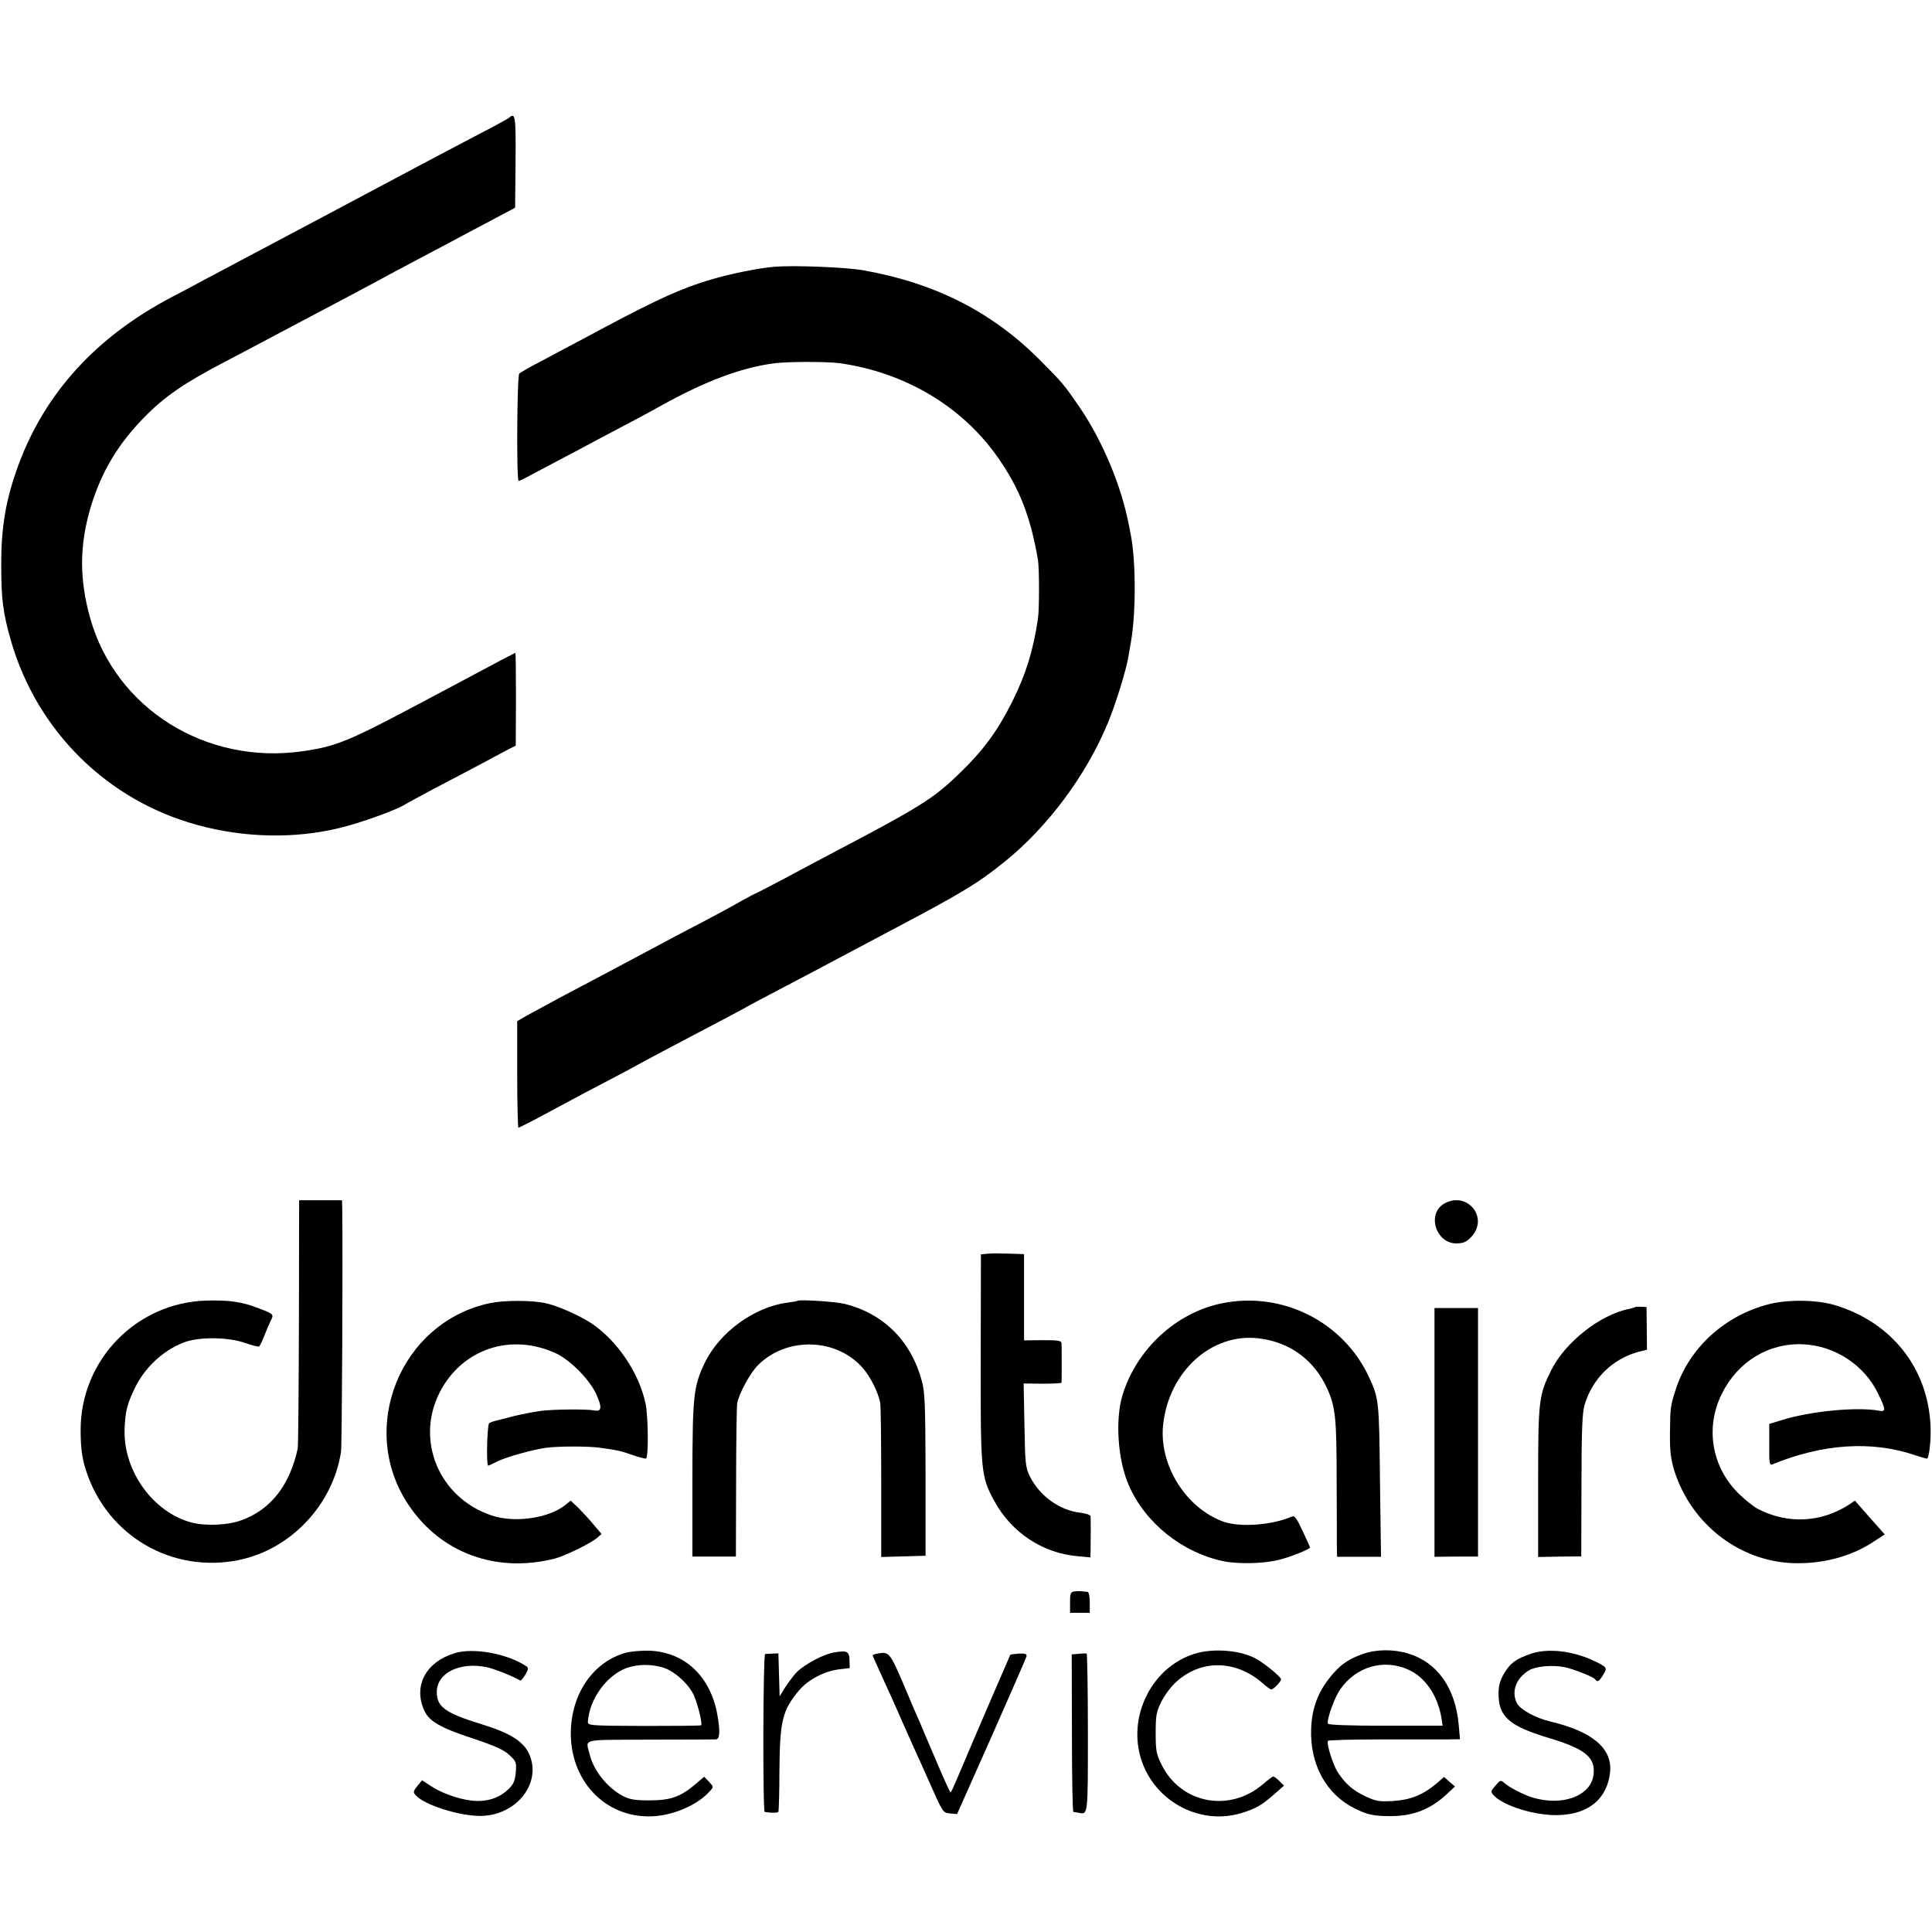
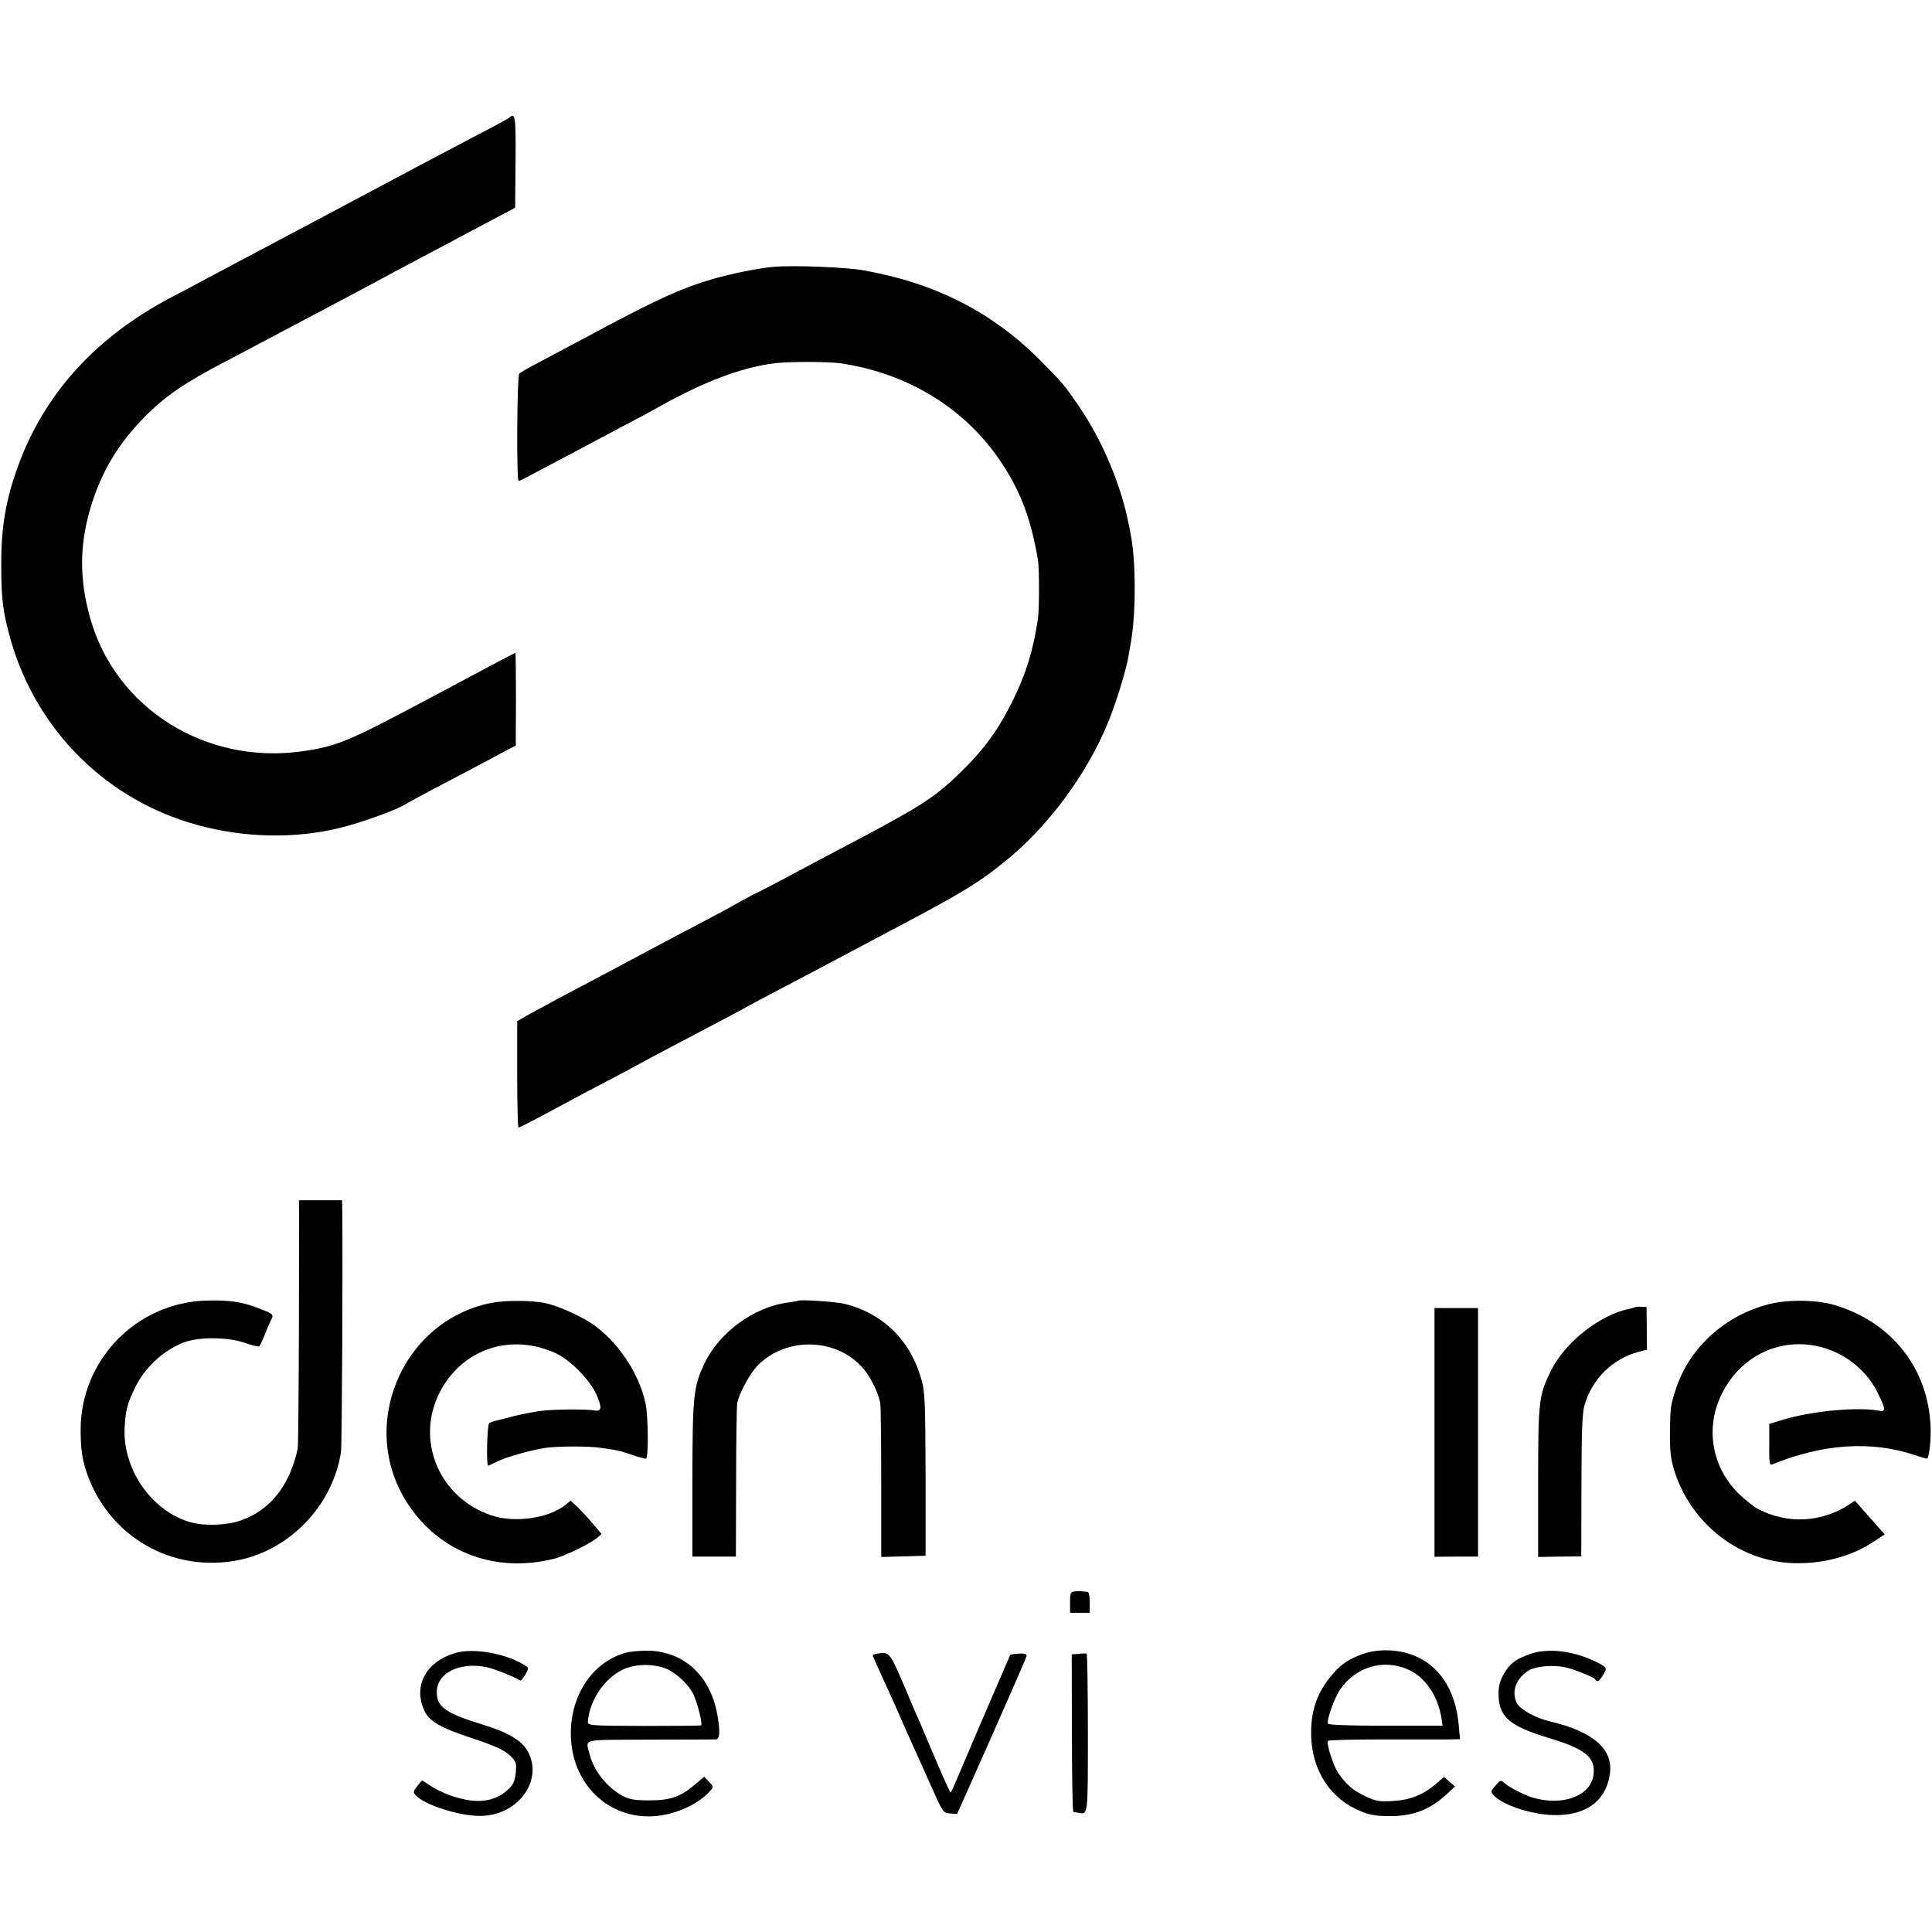
<svg xmlns="http://www.w3.org/2000/svg" version="1.0" width="932pt" height="932pt" viewBox="0 0 932 932" preserveAspectRatio="xMidYMid meet">
  <g transform="translate(0,932) scale(0.1,-0.1)" fill="#000000" stroke="none">
    <path d="M2455 8751 c-6 -4 -66 -38 -135 -73 -69 -36 -192 -101 -275 -145 -82 -44 -301 -160 -485 -258 -328 -174 -434 -230 -575 -305 -38 -21 -110 -59 -160 -85 -362 -191 -608 -461 -736 -808 -61 -166 -84 -299 -83 -487 0 -164 9 -229 48 -365 127 -434 465 -767 899 -885 226 -62 469 -67 686 -14 101 24 282 90 316 114 6 4 69 38 140 76 72 37 175 92 230 121 55 29 114 61 131 70 l32 16 1 224 c0 123 -1 223 -3 223 -4 0 -46 -22 -430 -227 -376 -200 -431 -223 -596 -247 -467 -67 -902 206 -1025 642 -52 186 -52 346 0 527 51 174 133 313 265 446 94 96 192 163 380 261 69 36 195 103 280 148 85 45 232 123 325 172 94 50 193 103 220 118 28 15 100 53 160 85 61 32 146 77 190 101 44 23 114 60 155 82 l75 40 2 221 c2 222 -1 241 -32 212z" />
    <path d="M3735 8033 c-73 -6 -209 -33 -300 -60 -138 -40 -257 -93 -514 -230 -130 -69 -274 -146 -321 -171 -47 -24 -89 -49 -95 -54 -11 -10 -14 -518 -3 -518 4 0 31 13 60 29 29 15 98 52 153 81 55 29 127 67 160 85 33 18 110 58 170 90 61 32 125 67 144 78 214 119 390 185 550 205 69 8 250 8 311 0 314 -44 589 -207 761 -451 106 -150 160 -287 196 -497 7 -40 7 -240 0 -285 -23 -156 -59 -269 -124 -400 -73 -145 -140 -236 -262 -353 -120 -115 -183 -155 -596 -372 -66 -35 -178 -94 -248 -132 -71 -37 -130 -68 -132 -68 -2 0 -34 -17 -72 -38 -37 -22 -122 -67 -188 -102 -66 -34 -181 -95 -255 -135 -171 -91 -285 -152 -430 -228 -63 -34 -135 -73 -160 -87 l-45 -26 0 -257 c0 -141 3 -257 6 -257 3 0 57 27 120 61 63 34 150 80 194 104 44 23 116 61 160 84 44 23 87 46 95 51 8 5 128 69 265 141 138 72 264 139 280 149 17 9 93 50 170 90 77 40 196 103 265 140 69 37 179 95 245 130 345 182 422 228 555 336 207 168 391 416 495 668 37 89 90 260 99 322 4 21 9 53 12 69 24 138 24 387 -1 515 -3 14 -7 34 -9 46 -36 189 -127 407 -239 571 -74 108 -79 114 -192 228 -233 232 -503 369 -850 431 -83 15 -334 25 -430 17z" />
    <path d="M1442 2943 c-1 -324 -3 -599 -6 -612 -39 -178 -132 -296 -275 -346 -65 -23 -170 -27 -236 -10 -186 49 -330 248 -324 449 3 86 12 123 50 201 47 97 134 179 233 218 72 29 217 28 300 -2 32 -11 62 -19 66 -16 4 2 15 26 25 51 10 26 24 59 31 73 16 30 15 32 -56 59 -81 32 -143 41 -255 38 -337 -10 -606 -286 -606 -624 0 -89 7 -139 28 -202 104 -312 416 -492 738 -425 249 52 451 267 490 521 5 32 9 928 6 1172 l-1 42 -103 0 -104 0 -1 -587z" />
-     <path d="M6969 3515 c-90 -49 -41 -199 62 -193 32 1 47 9 70 35 80 92 -24 217 -132 158z" />
-     <path d="M4763 3272 l-31 -3 -1 -496 c-1 -554 1 -575 65 -693 83 -153 233 -252 401 -267 l63 -6 1 34 c1 42 1 150 0 165 -1 6 -24 14 -52 17 -99 12 -194 81 -241 175 -21 43 -23 63 -26 247 l-4 201 91 -1 c50 0 91 2 92 5 1 7 1 171 0 190 -1 13 -17 15 -91 15 l-90 -1 0 208 0 208 -22 1 c-13 0 -45 1 -73 2 -27 1 -64 1 -82 -1z" />
    <path d="M2365 3034 c-434 -91 -642 -605 -394 -974 155 -232 423 -330 704 -259 48 12 171 72 204 99 l23 20 -40 47 c-22 27 -56 63 -74 81 l-35 33 -27 -22 c-82 -64 -245 -87 -356 -49 -252 85 -368 362 -248 595 109 210 346 287 563 185 68 -33 160 -126 191 -195 29 -63 27 -86 -8 -79 -35 7 -195 6 -258 -2 -30 -4 -89 -15 -130 -25 -41 -11 -83 -21 -93 -24 -9 -2 -22 -7 -27 -10 -10 -6 -15 -205 -5 -205 3 0 23 9 44 20 42 21 170 57 236 66 62 8 203 8 260 0 86 -12 99 -15 159 -36 33 -11 61 -18 63 -16 12 11 10 208 -3 266 -31 147 -137 304 -262 387 -60 39 -164 85 -222 97 -68 14 -195 14 -265 0z" />
    <path d="M3848 3045 c-2 -2 -25 -6 -51 -9 -160 -22 -326 -143 -397 -290 -55 -116 -59 -154 -60 -563 l0 -372 105 0 105 0 1 357 c0 196 3 368 5 382 9 48 62 145 100 184 141 141 385 132 511 -19 34 -41 68 -110 79 -160 3 -11 5 -183 5 -383 l0 -363 107 3 107 3 0 390 c-1 336 -3 399 -18 453 -52 193 -184 325 -372 372 -43 11 -219 22 -227 15z" />
-     <path d="M5895 3033 c-221 -45 -412 -221 -480 -443 -36 -118 -23 -314 30 -434 79 -183 259 -327 460 -368 72 -14 196 -11 267 8 53 13 148 51 148 59 0 1 -16 37 -36 79 -29 63 -39 76 -52 70 -98 -42 -250 -53 -332 -24 -181 67 -310 274 -289 468 28 256 233 442 459 416 152 -17 272 -106 334 -246 38 -86 44 -140 44 -437 1 -152 1 -297 1 -323 l1 -48 106 0 106 0 -5 368 c-4 385 -5 395 -53 499 -124 267 -418 415 -709 356z" />
    <path d="M8531 3028 c-210 -54 -380 -209 -445 -404 -28 -85 -29 -95 -30 -214 -1 -92 4 -129 21 -185 84 -265 328 -448 598 -446 136 0 266 38 368 107 l49 32 -72 81 -72 82 -26 -18 c-135 -88 -298 -97 -442 -22 -21 11 -63 45 -93 74 -130 129 -162 318 -81 481 77 156 227 247 393 239 154 -7 297 -102 362 -240 37 -76 37 -87 2 -80 -104 19 -327 -2 -466 -45 l-62 -19 0 -101 c-1 -87 1 -100 15 -94 245 100 480 115 689 44 31 -10 57 -18 58 -16 10 10 19 95 16 156 -12 282 -190 505 -468 586 -86 24 -224 26 -314 2z" />
    <path d="M7887 3014 c-1 -1 -14 -5 -27 -8 -140 -27 -310 -161 -377 -296 -60 -120 -63 -147 -63 -543 l0 -358 104 2 104 1 1 342 c0 265 4 352 15 389 38 127 135 222 261 256 l40 10 -1 103 -1 103 -26 1 c-15 1 -28 0 -30 -2z" />
    <path d="M6920 2410 l0 -600 105 1 105 0 0 600 0 599 -105 0 -105 0 0 -600z" />
    <path d="M5178 1642 c-13 -2 -17 -14 -16 -53 l0 -49 48 0 47 0 0 50 c0 30 -4 50 -11 51 -6 0 -20 2 -31 3 -11 1 -28 0 -37 -2z" />
    <path d="M2193 1345 c-138 -42 -200 -157 -147 -275 23 -53 78 -85 234 -136 110 -37 150 -55 177 -80 34 -32 35 -36 31 -86 -5 -43 -11 -57 -41 -84 -43 -40 -104 -58 -173 -50 -63 7 -149 38 -200 73 l-38 25 -23 -28 c-20 -25 -21 -30 -7 -45 42 -46 207 -99 310 -99 177 0 303 163 234 304 -27 56 -93 97 -220 136 -182 56 -223 85 -223 158 0 92 112 147 243 119 35 -8 125 -43 160 -64 3 -2 14 11 24 28 15 26 16 33 5 41 -92 61 -255 91 -346 63z" />
    <path d="M3018 1347 c-152 -43 -256 -188 -264 -369 -10 -243 163 -429 391 -420 103 4 221 55 279 121 19 21 19 21 -4 46 l-23 24 -40 -34 c-72 -62 -121 -80 -222 -80 -74 0 -97 4 -132 22 -75 41 -138 120 -158 198 -19 80 -52 71 288 73 166 0 310 1 320 1 20 1 22 38 7 122 -34 183 -156 298 -325 306 -38 1 -91 -3 -117 -10z m186 -73 c54 -19 121 -81 144 -134 20 -47 42 -139 34 -143 -4 -2 -128 -3 -277 -3 -263 1 -270 2 -269 21 8 110 91 224 188 259 55 19 122 19 180 0z" />
-     <path d="M4021 1348 c-50 -9 -137 -55 -177 -94 -15 -15 -39 -48 -55 -72 l-28 -45 -3 104 -3 103 -27 -1 c-16 -1 -32 -1 -37 -2 -10 -1 -12 -760 -2 -762 33 -5 62 -5 66 1 2 4 5 93 5 199 2 241 14 289 94 386 44 52 122 93 193 102 l52 6 -1 37 c0 44 -12 50 -77 38z" />
-     <path d="M5759 1341 c-196 -63 -314 -286 -259 -491 57 -212 280 -338 486 -277 70 21 100 38 158 89 l50 44 -22 22 c-12 12 -25 22 -30 22 -4 0 -25 -16 -47 -35 -162 -141 -399 -97 -492 93 -25 50 -28 68 -28 152 0 84 3 102 28 152 16 32 48 75 74 97 120 107 285 103 413 -8 19 -17 38 -31 43 -31 10 0 47 38 47 49 0 10 -66 66 -112 94 -74 46 -213 59 -309 28z" />
    <path d="M6574 1341 c-64 -23 -101 -47 -139 -90 -73 -82 -106 -163 -110 -271 -6 -172 72 -315 210 -384 61 -30 91 -37 173 -37 108 0 191 32 268 103 l43 40 -27 23 -26 23 -39 -34 c-62 -52 -123 -77 -207 -82 -65 -4 -83 -1 -130 21 -61 28 -98 60 -135 115 -24 36 -57 140 -49 154 3 4 118 7 257 7 138 0 281 0 316 0 l64 1 -6 68 c-16 180 -104 304 -246 346 -71 21 -153 20 -217 -3z m219 -75 c82 -36 143 -125 161 -236 l5 -35 -274 0 c-179 0 -276 4 -279 10 -7 18 31 125 59 165 76 110 209 149 328 96z" />
    <path d="M7384 1342 c-72 -25 -99 -45 -129 -96 -18 -31 -26 -59 -26 -93 -1 -114 49 -159 246 -218 175 -53 223 -94 212 -178 -14 -101 -149 -151 -292 -109 -41 12 -116 50 -138 71 -18 15 -20 14 -43 -13 -23 -26 -24 -30 -9 -46 47 -52 203 -100 314 -96 145 4 234 79 248 206 12 115 -84 197 -287 245 -72 17 -145 57 -162 88 -29 56 -5 122 59 160 33 19 111 26 168 15 43 -8 144 -48 150 -59 10 -16 20 -10 39 22 21 35 20 36 -49 69 -102 47 -219 60 -301 32z" />
    <path d="M4228 1342 c-10 -2 -18 -5 -18 -7 0 -3 14 -35 31 -72 17 -38 42 -93 56 -123 13 -30 31 -69 38 -85 7 -17 22 -50 33 -75 11 -25 29 -65 40 -90 12 -25 48 -106 81 -180 59 -133 60 -135 94 -138 l34 -3 166 373 c91 205 167 380 169 388 2 11 -6 14 -36 13 -22 -2 -40 -4 -42 -5 -2 -3 -195 -451 -250 -582 -18 -43 -35 -81 -38 -83 -2 -2 -32 63 -66 144 -35 81 -71 166 -80 188 -10 22 -47 107 -81 189 -68 158 -70 160 -131 148z" />
    <path d="M5203 1342 l-33 -3 1 -380 c0 -208 3 -379 7 -380 4 0 15 -2 26 -4 45 -9 44 -14 44 386 0 208 -3 380 -6 382 -4 1 -22 1 -39 -1z" />
  </g>
</svg>